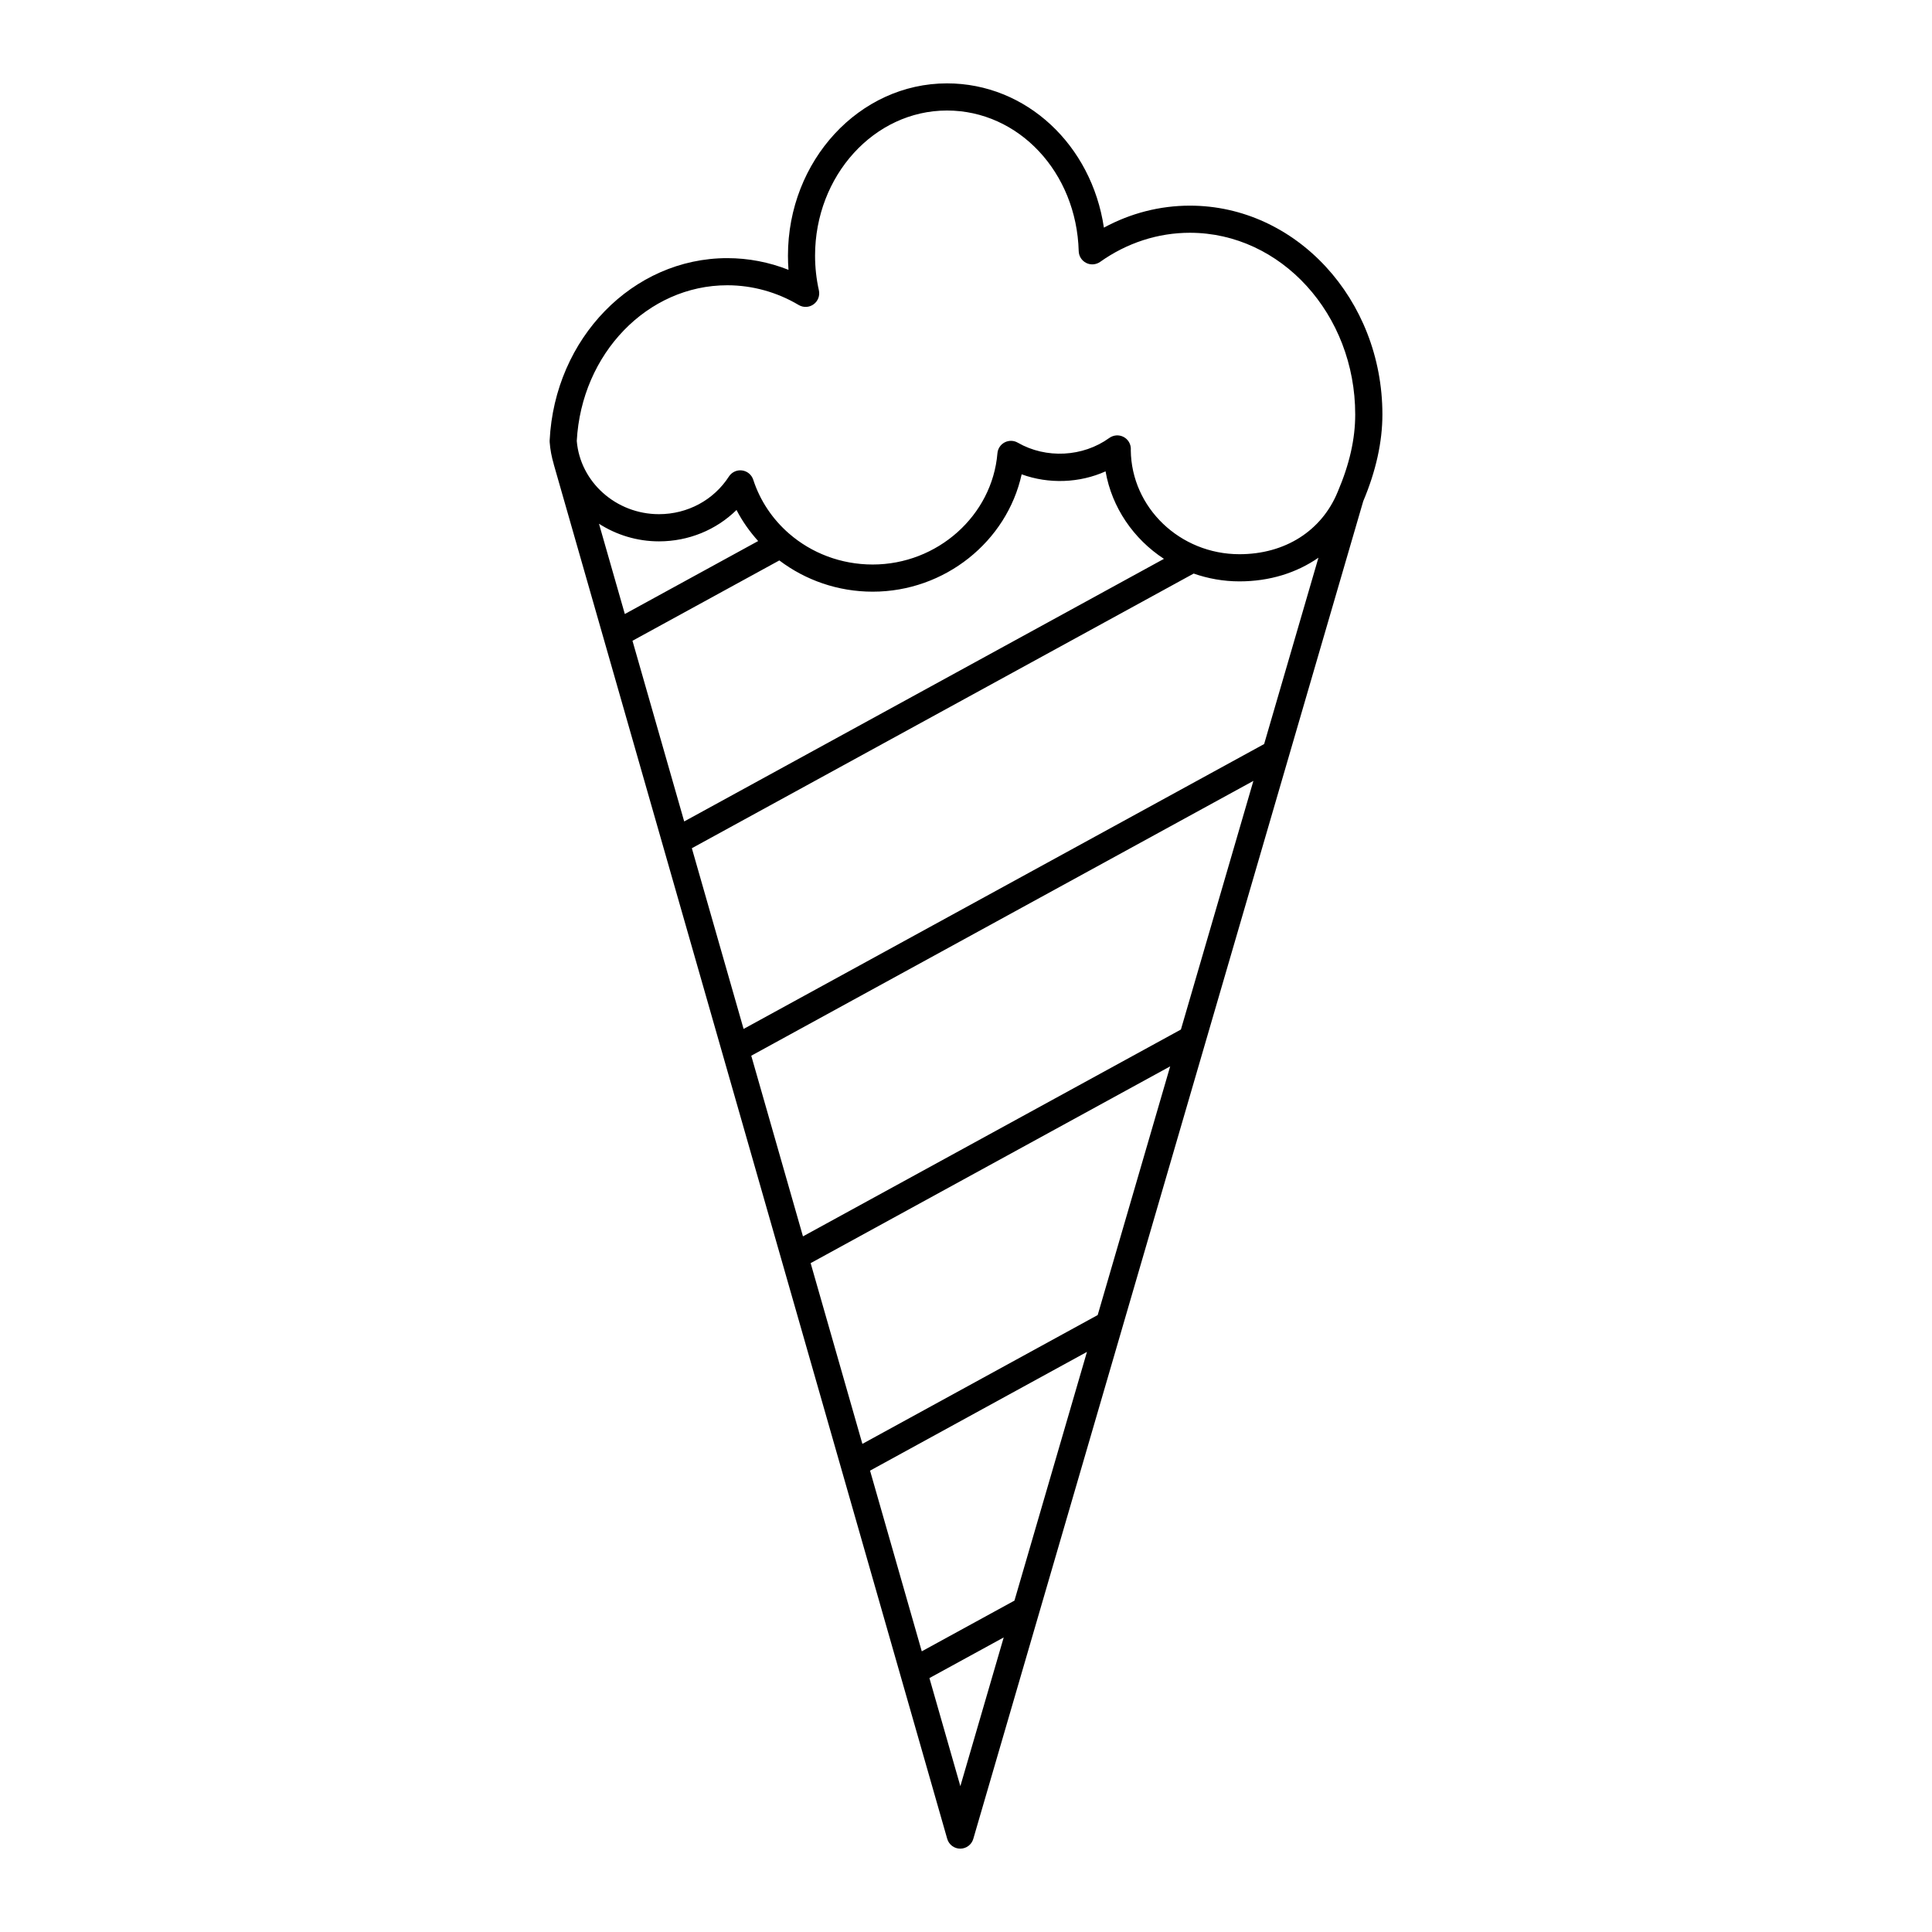
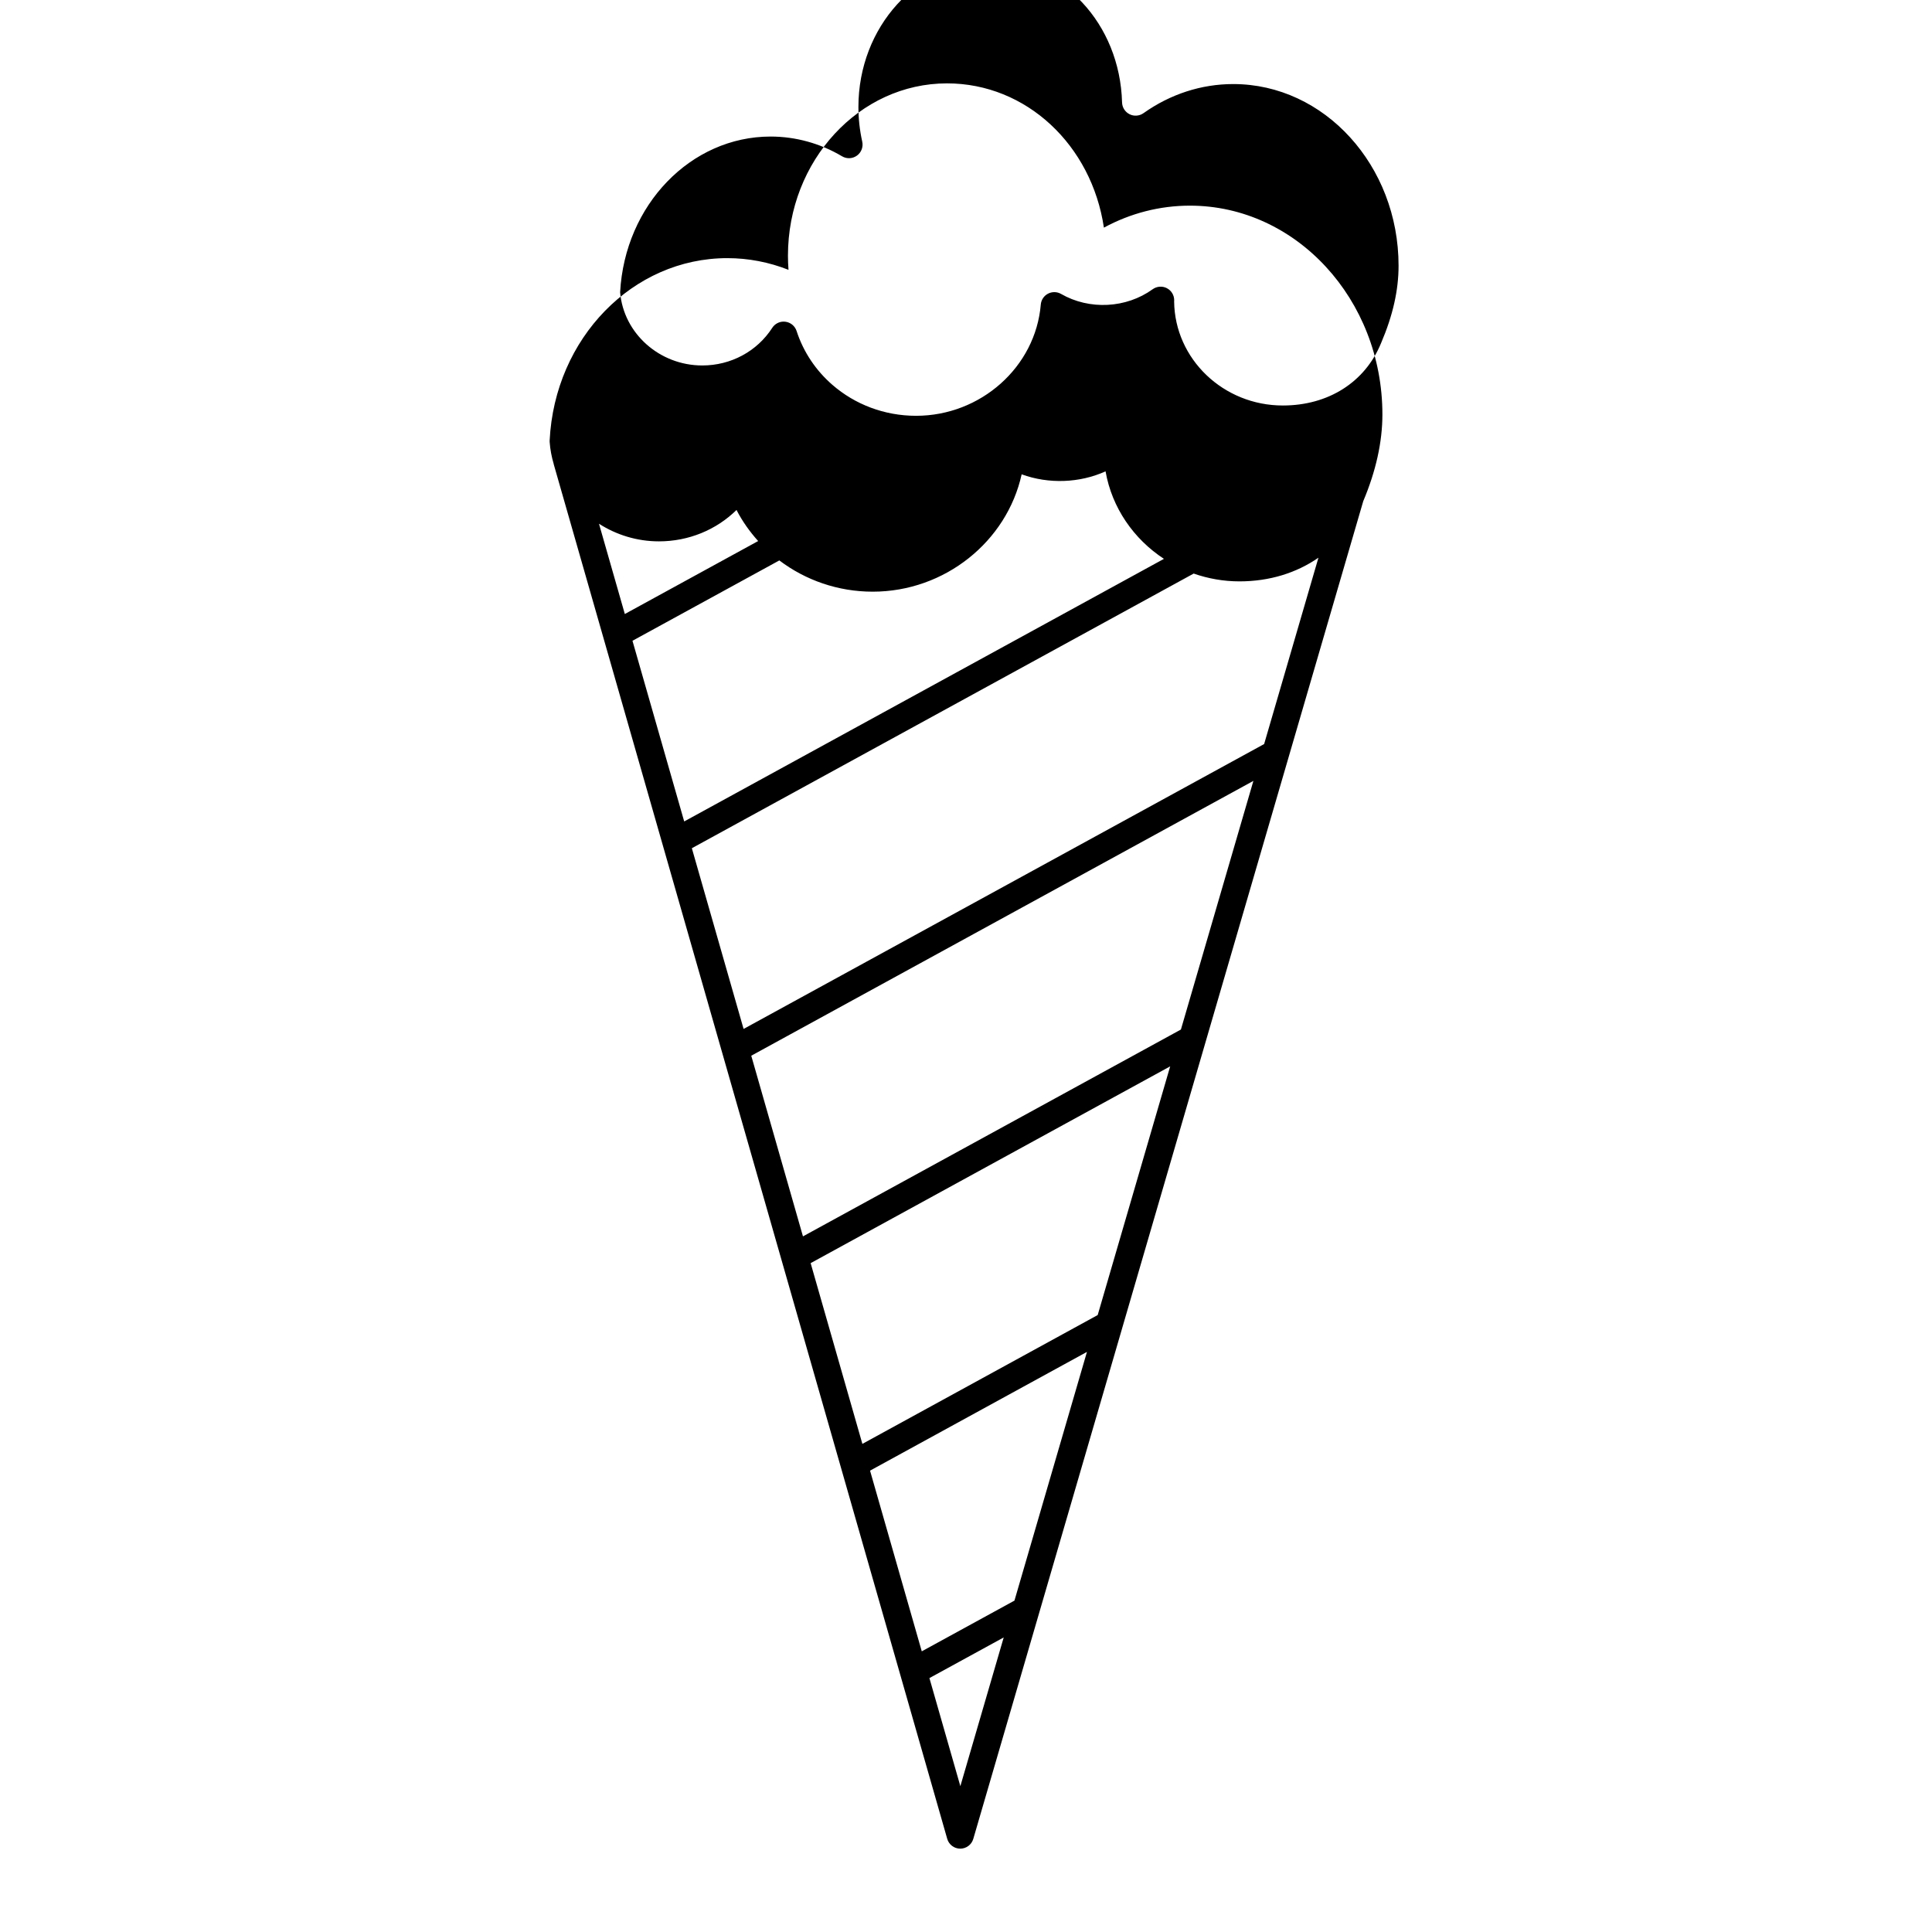
<svg xmlns="http://www.w3.org/2000/svg" fill="#000000" width="800px" height="800px" version="1.1" viewBox="144 144 512 512">
-   <path d="m289.66 260.73c-0.008 0.145-0.004 0.293 0.008 0.438 0.145 1.996 0.52 3.926 1.07 5.785 0.008 0.023 0 0.047 0.004 0.07l104.28 364.28c0.438 1.543 1.844 2.606 3.449 2.609h0.008c1.598 0 3.008-1.055 3.453-2.59l39.461-135.36c0-0.008 0.004-0.012 0.004-0.02l22.035-75.598c0.004-0.016 0.008-0.031 0.012-0.043l41.828-143.48c3.359-7.957 5.078-15.688 5.078-22.977 0-30.516-22.883-55.344-51.012-55.344-7.961 0-15.738 2-22.793 5.828-3.246-21.871-20.547-38.234-41.578-38.234-23.242 0-42.152 20.488-42.152 45.672 0 1.246 0.051 2.492 0.145 3.742-5.16-2.039-10.66-3.098-16.207-3.098-25.07-0.004-45.75 21.223-47.09 48.324zm123.18 307.45-24.562 13.438-13.707-47.883 57.484-31.469zm22.059-75.676-62.359 34.137-13.711-47.895 95.281-52.148zm22.055-75.668-100.16 54.816-13.703-47.875 133.07-72.832zm22.055-75.656-137.95 75.5-13.711-47.891 132.99-72.789c3.797 1.328 7.879 2.07 12.137 2.07 7.992 0 15.137-2.258 20.926-6.273zm-153.69 20.512-13.707-47.879 38.918-21.293c6.902 5.219 15.504 8.281 24.746 8.281 19.117 0 35.555-13.305 39.473-31.098 7.203 2.625 15.375 2.305 22.234-0.789 1.688 9.645 7.449 17.934 15.473 23.188zm-15.734-54.973-6.848-23.922c4.59 2.945 10.059 4.668 15.895 4.668 7.84 0 15.168-3.027 20.551-8.316 1.551 3.019 3.512 5.754 5.734 8.234zm88.918 310.63-8.199-28.641 19.688-10.77zm-42.84-392.52c1.238 0.734 2.789 0.664 3.945-0.18 1.164-0.84 1.715-2.293 1.406-3.695-0.676-3.031-1.016-6.125-1.016-9.195 0.004-21.211 15.684-38.469 34.961-38.469 19.004 0 34.34 16.371 34.91 37.273 0.039 1.328 0.801 2.527 1.992 3.121 1.18 0.594 2.602 0.48 3.691-0.285 7.106-5.043 15.328-7.711 23.781-7.711 24.156 0 43.812 21.598 43.812 48.145 0 6.496-1.508 13.184-4.637 20.504-4.238 10.355-13.969 16.535-26.035 16.535-15.777 0-28.633-12.336-28.805-27.559 0.012-0.113 0.016-0.223 0.016-0.336 0-1.352-0.758-2.59-1.961-3.203-1.203-0.613-2.648-0.5-3.746 0.289-6.996 5.055-16.754 5.57-24.27 1.246-1.066-0.617-2.375-0.637-3.465-0.07-1.09 0.57-1.812 1.66-1.914 2.887-1.387 16.527-15.906 29.477-33.055 29.477-8.422 0-16.219-3.035-22.152-8.188-0.008-0.004-0.012-0.012-0.02-0.016-4.316-3.75-7.648-8.613-9.488-14.273-0.434-1.32-1.582-2.277-2.961-2.453-0.156-0.02-0.309-0.031-0.465-0.031-1.211 0-2.356 0.613-3.023 1.648-4.031 6.242-10.961 9.973-18.543 9.973-11.344 0-20.863-8.504-21.773-19.402 1.25-23.156 18.73-41.262 39.883-41.262 6.629 0 13.172 1.809 18.93 5.231z" />
+   <path d="m289.66 260.73c-0.008 0.145-0.004 0.293 0.008 0.438 0.145 1.996 0.52 3.926 1.07 5.785 0.008 0.023 0 0.047 0.004 0.07l104.28 364.28c0.438 1.543 1.844 2.606 3.449 2.609h0.008c1.598 0 3.008-1.055 3.453-2.59l39.461-135.36c0-0.008 0.004-0.012 0.004-0.02l22.035-75.598c0.004-0.016 0.008-0.031 0.012-0.043l41.828-143.48c3.359-7.957 5.078-15.688 5.078-22.977 0-30.516-22.883-55.344-51.012-55.344-7.961 0-15.738 2-22.793 5.828-3.246-21.871-20.547-38.234-41.578-38.234-23.242 0-42.152 20.488-42.152 45.672 0 1.246 0.051 2.492 0.145 3.742-5.16-2.039-10.66-3.098-16.207-3.098-25.07-0.004-45.75 21.223-47.09 48.324zm123.18 307.45-24.562 13.438-13.707-47.883 57.484-31.469zm22.059-75.676-62.359 34.137-13.711-47.895 95.281-52.148zm22.055-75.668-100.16 54.816-13.703-47.875 133.07-72.832zm22.055-75.656-137.95 75.5-13.711-47.891 132.99-72.789c3.797 1.328 7.879 2.07 12.137 2.07 7.992 0 15.137-2.258 20.926-6.273zm-153.69 20.512-13.707-47.879 38.918-21.293c6.902 5.219 15.504 8.281 24.746 8.281 19.117 0 35.555-13.305 39.473-31.098 7.203 2.625 15.375 2.305 22.234-0.789 1.688 9.645 7.449 17.934 15.473 23.188zm-15.734-54.973-6.848-23.922c4.59 2.945 10.059 4.668 15.895 4.668 7.84 0 15.168-3.027 20.551-8.316 1.551 3.019 3.512 5.754 5.734 8.234zm88.918 310.63-8.199-28.641 19.688-10.77m-42.84-392.52c1.238 0.734 2.789 0.664 3.945-0.18 1.164-0.84 1.715-2.293 1.406-3.695-0.676-3.031-1.016-6.125-1.016-9.195 0.004-21.211 15.684-38.469 34.961-38.469 19.004 0 34.34 16.371 34.91 37.273 0.039 1.328 0.801 2.527 1.992 3.121 1.18 0.594 2.602 0.48 3.691-0.285 7.106-5.043 15.328-7.711 23.781-7.711 24.156 0 43.812 21.598 43.812 48.145 0 6.496-1.508 13.184-4.637 20.504-4.238 10.355-13.969 16.535-26.035 16.535-15.777 0-28.633-12.336-28.805-27.559 0.012-0.113 0.016-0.223 0.016-0.336 0-1.352-0.758-2.59-1.961-3.203-1.203-0.613-2.648-0.5-3.746 0.289-6.996 5.055-16.754 5.57-24.27 1.246-1.066-0.617-2.375-0.637-3.465-0.07-1.09 0.57-1.812 1.66-1.914 2.887-1.387 16.527-15.906 29.477-33.055 29.477-8.422 0-16.219-3.035-22.152-8.188-0.008-0.004-0.012-0.012-0.02-0.016-4.316-3.75-7.648-8.613-9.488-14.273-0.434-1.32-1.582-2.277-2.961-2.453-0.156-0.02-0.309-0.031-0.465-0.031-1.211 0-2.356 0.613-3.023 1.648-4.031 6.242-10.961 9.973-18.543 9.973-11.344 0-20.863-8.504-21.773-19.402 1.25-23.156 18.73-41.262 39.883-41.262 6.629 0 13.172 1.809 18.93 5.231z" />
</svg>